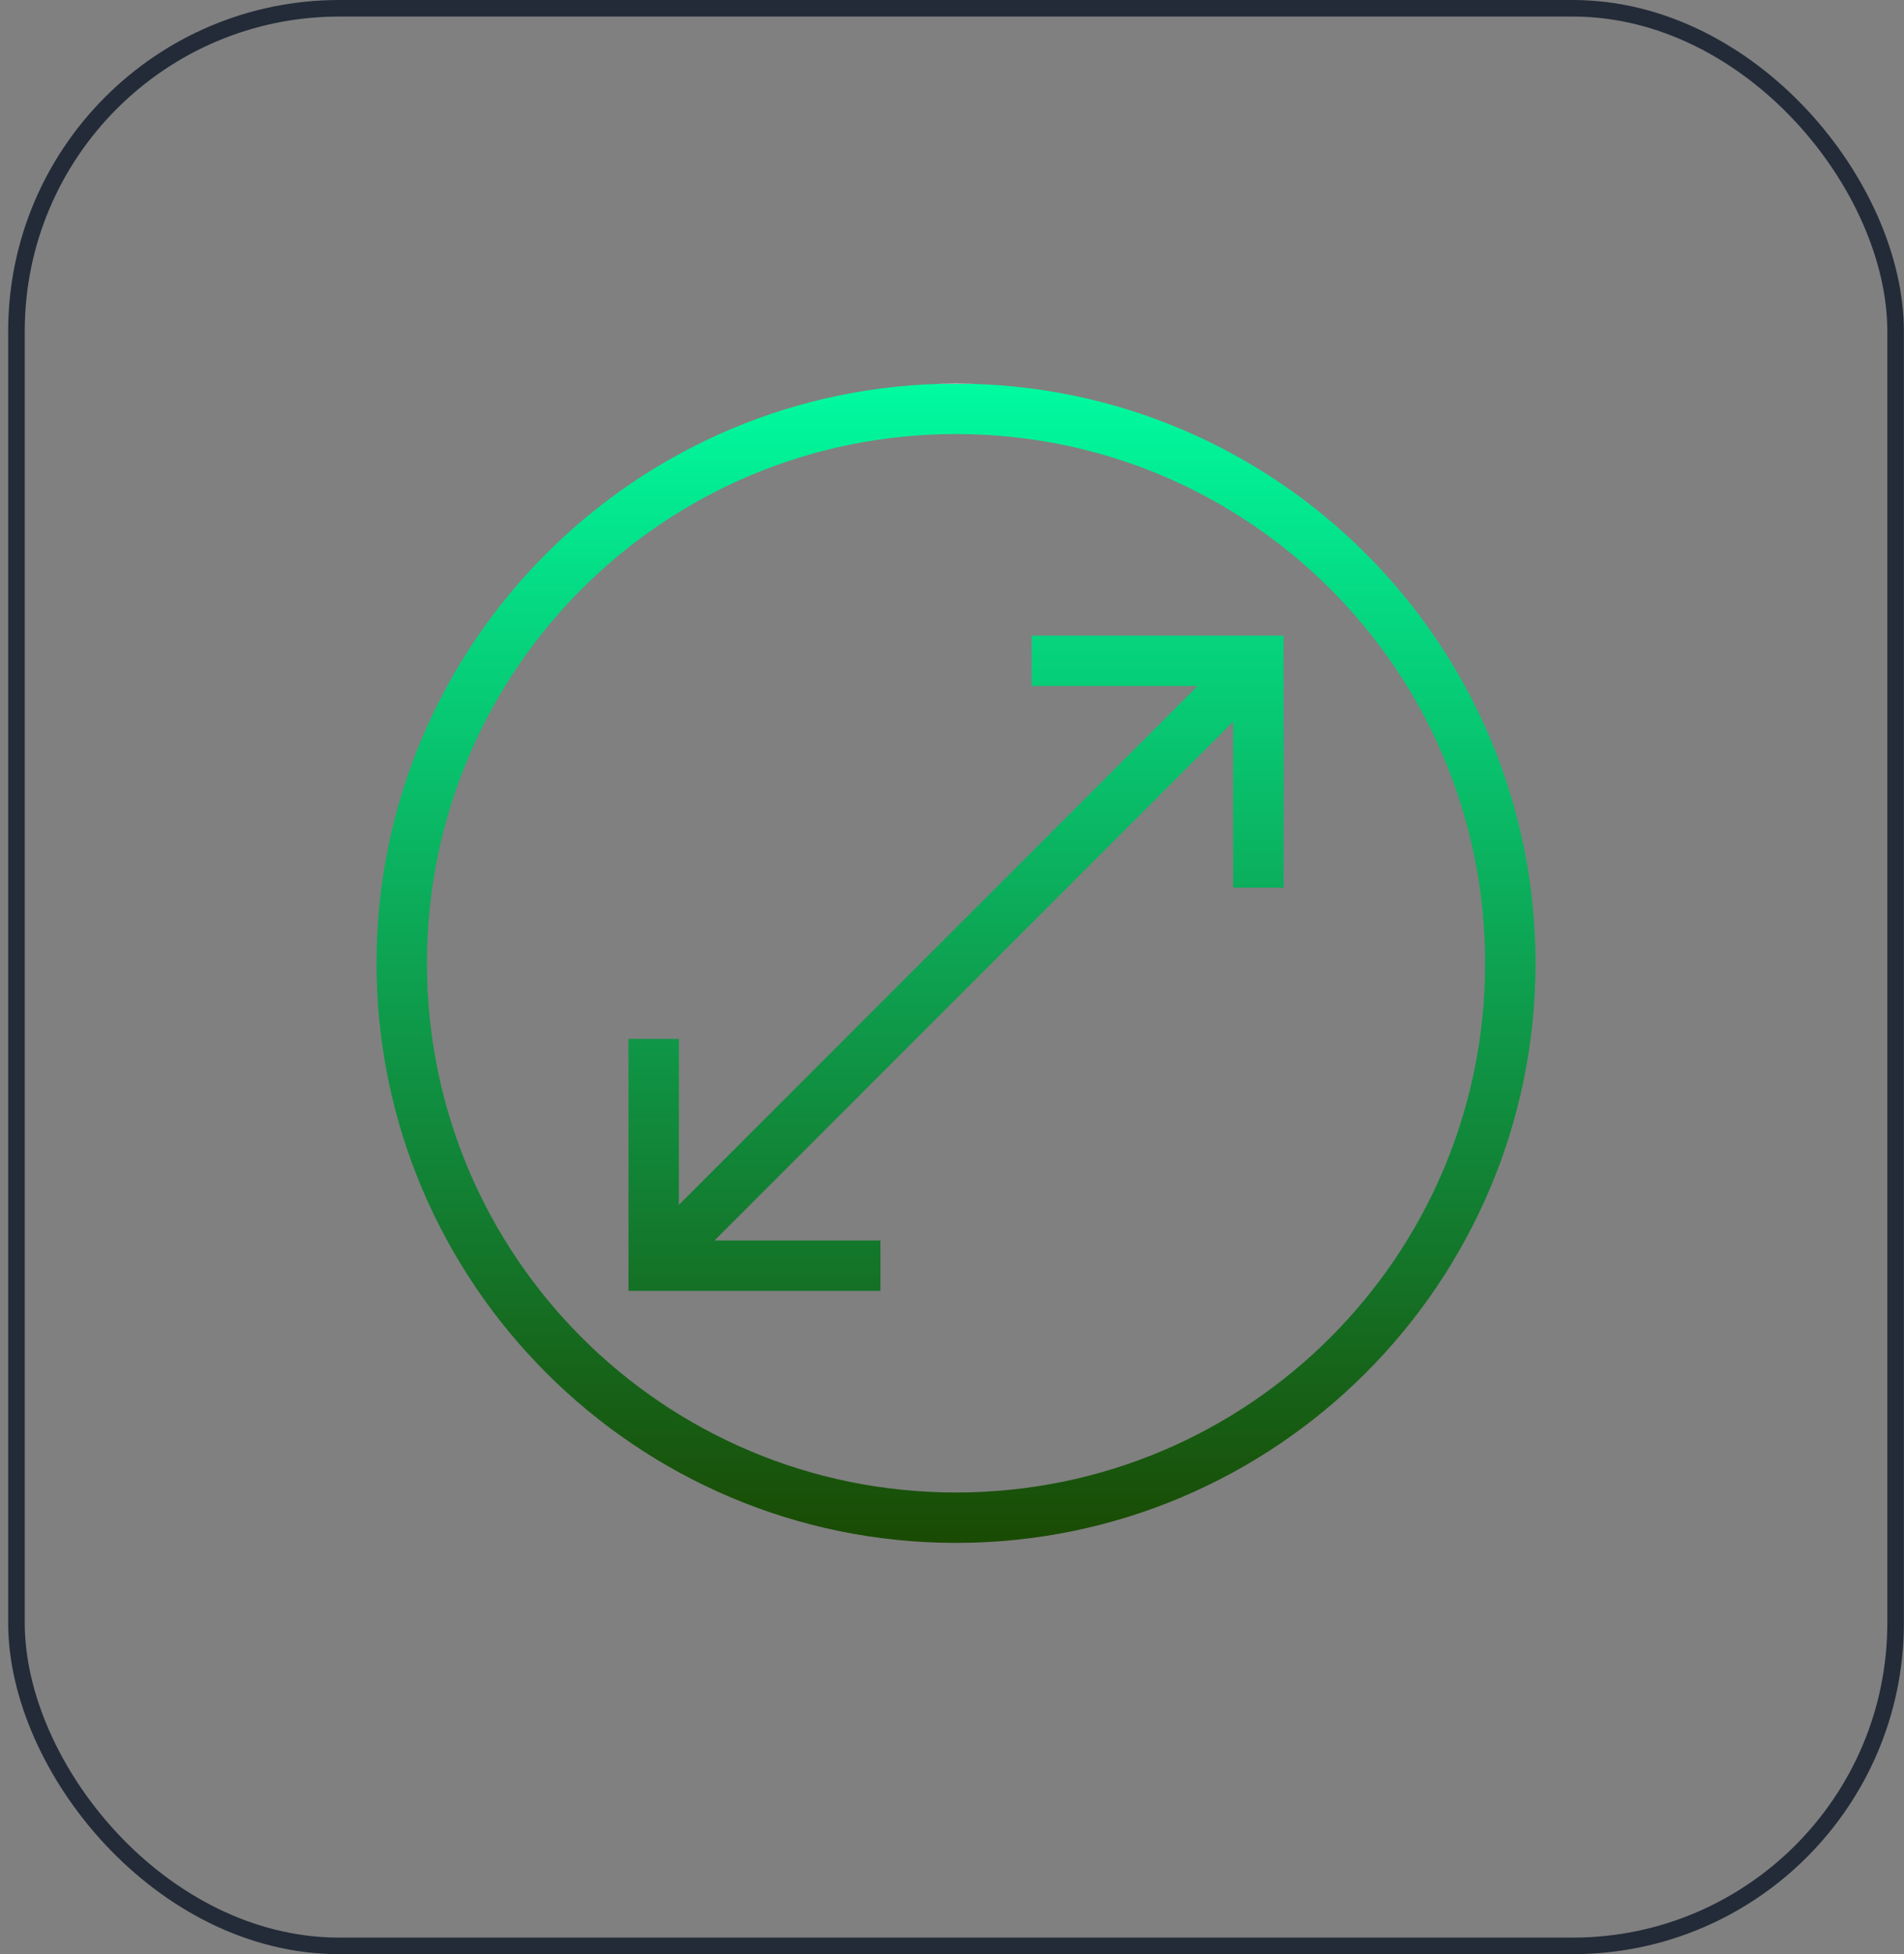
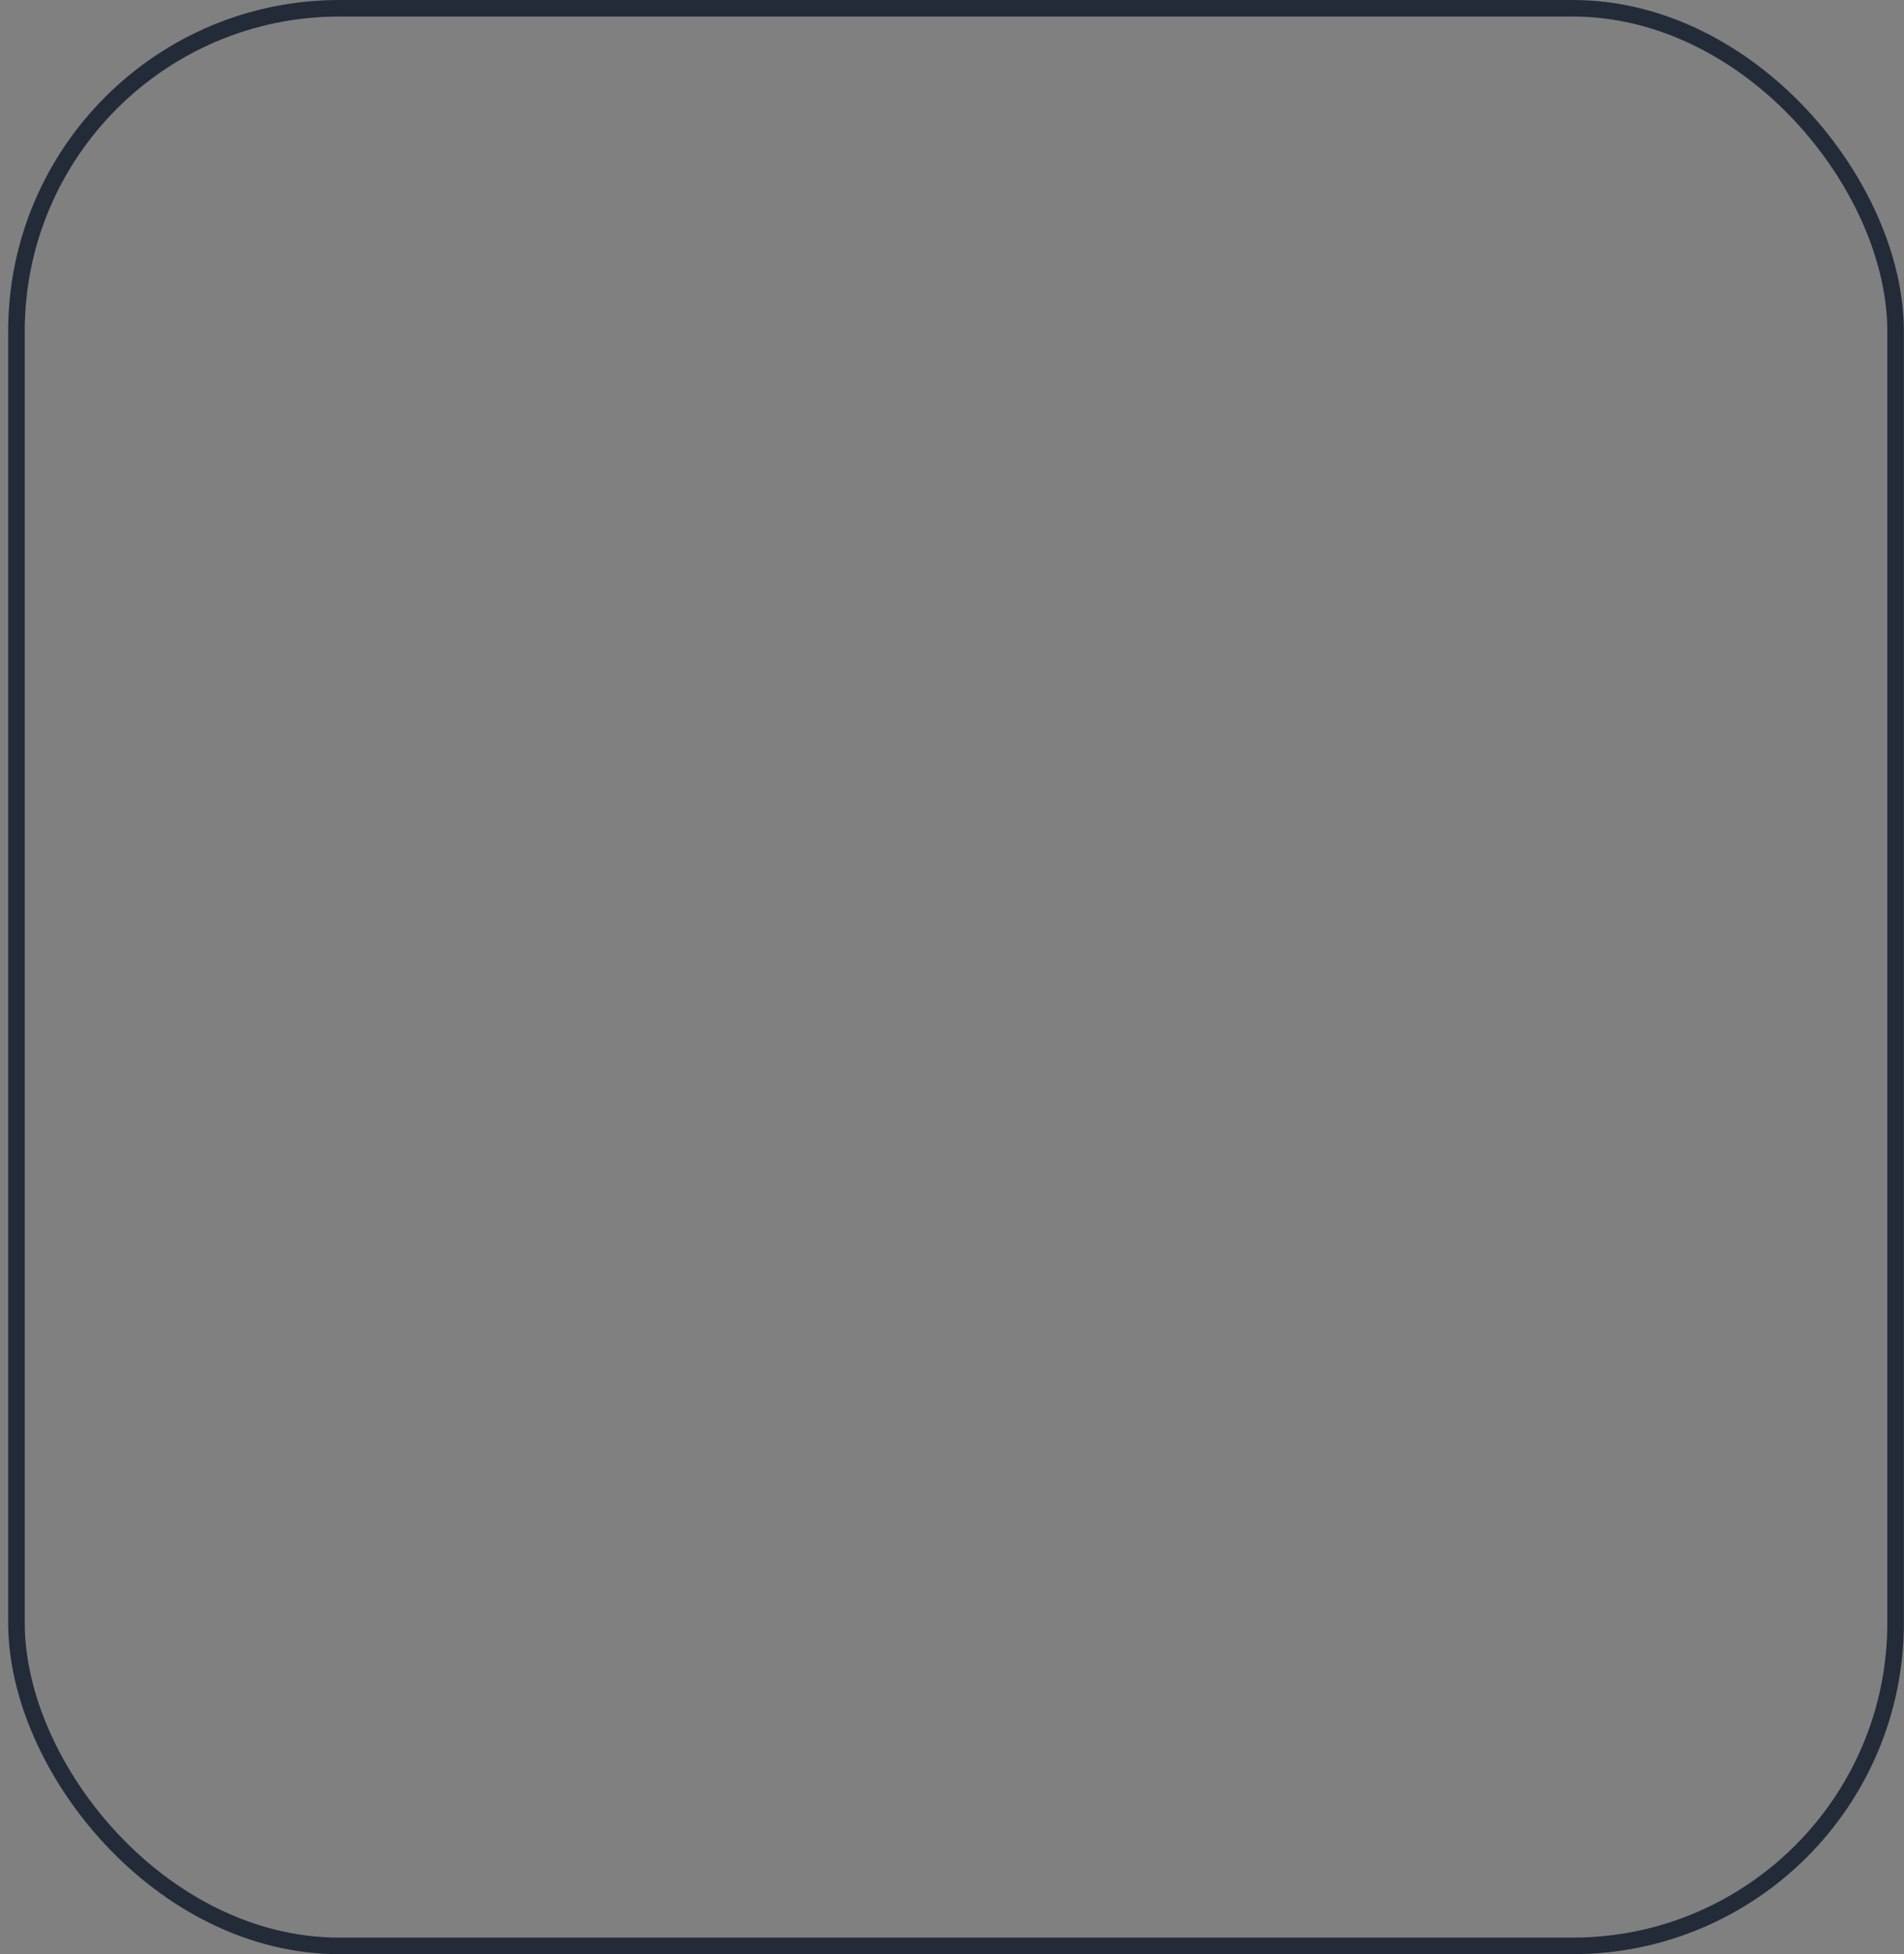
<svg xmlns="http://www.w3.org/2000/svg" width="115" height="118" viewBox="0 0 115 118" fill="none">
  <rect x="0" y="0" width="115" height="118" fill="#808080" stroke="none" />
-   <path d="M57.743 23.166C38.431 23.166 22.743 38.854 22.743 58.166C22.743 77.478 38.431 93.166 57.743 93.166C77.055 93.166 92.743 77.478 92.743 58.166C92.743 38.854 77.055 23.166 57.743 23.166ZM57.743 26.209C75.41 26.209 89.7 40.498 89.7 58.166C89.7 75.833 75.41 90.122 57.743 90.122C40.076 90.122 25.787 75.833 25.787 58.166C25.787 40.498 40.076 26.209 57.743 26.209ZM62.309 38.383V41.426H72.331L41.004 72.753V62.731H37.961V77.948H53.178V74.905H43.156L74.483 43.578V53.6H77.526V38.383H62.309Z" fill="url(#paint0_linear_1_1699)" />
  <rect x="0.994" y="0.5" width="113.498" height="117" rx="19.5" stroke="#232B38" />
  <defs>
    <linearGradient id="paint0_linear_1_1699" x1="57.743" y1="23.166" x2="57.743" y2="93.166" gradientUnits="userSpaceOnUse">
      <stop stop-color="white" />
      <stop offset="0" stop-color="#00FBA0" />
      <stop offset="1" stop-color="#1A4A03" />
    </linearGradient>
  </defs>
</svg>